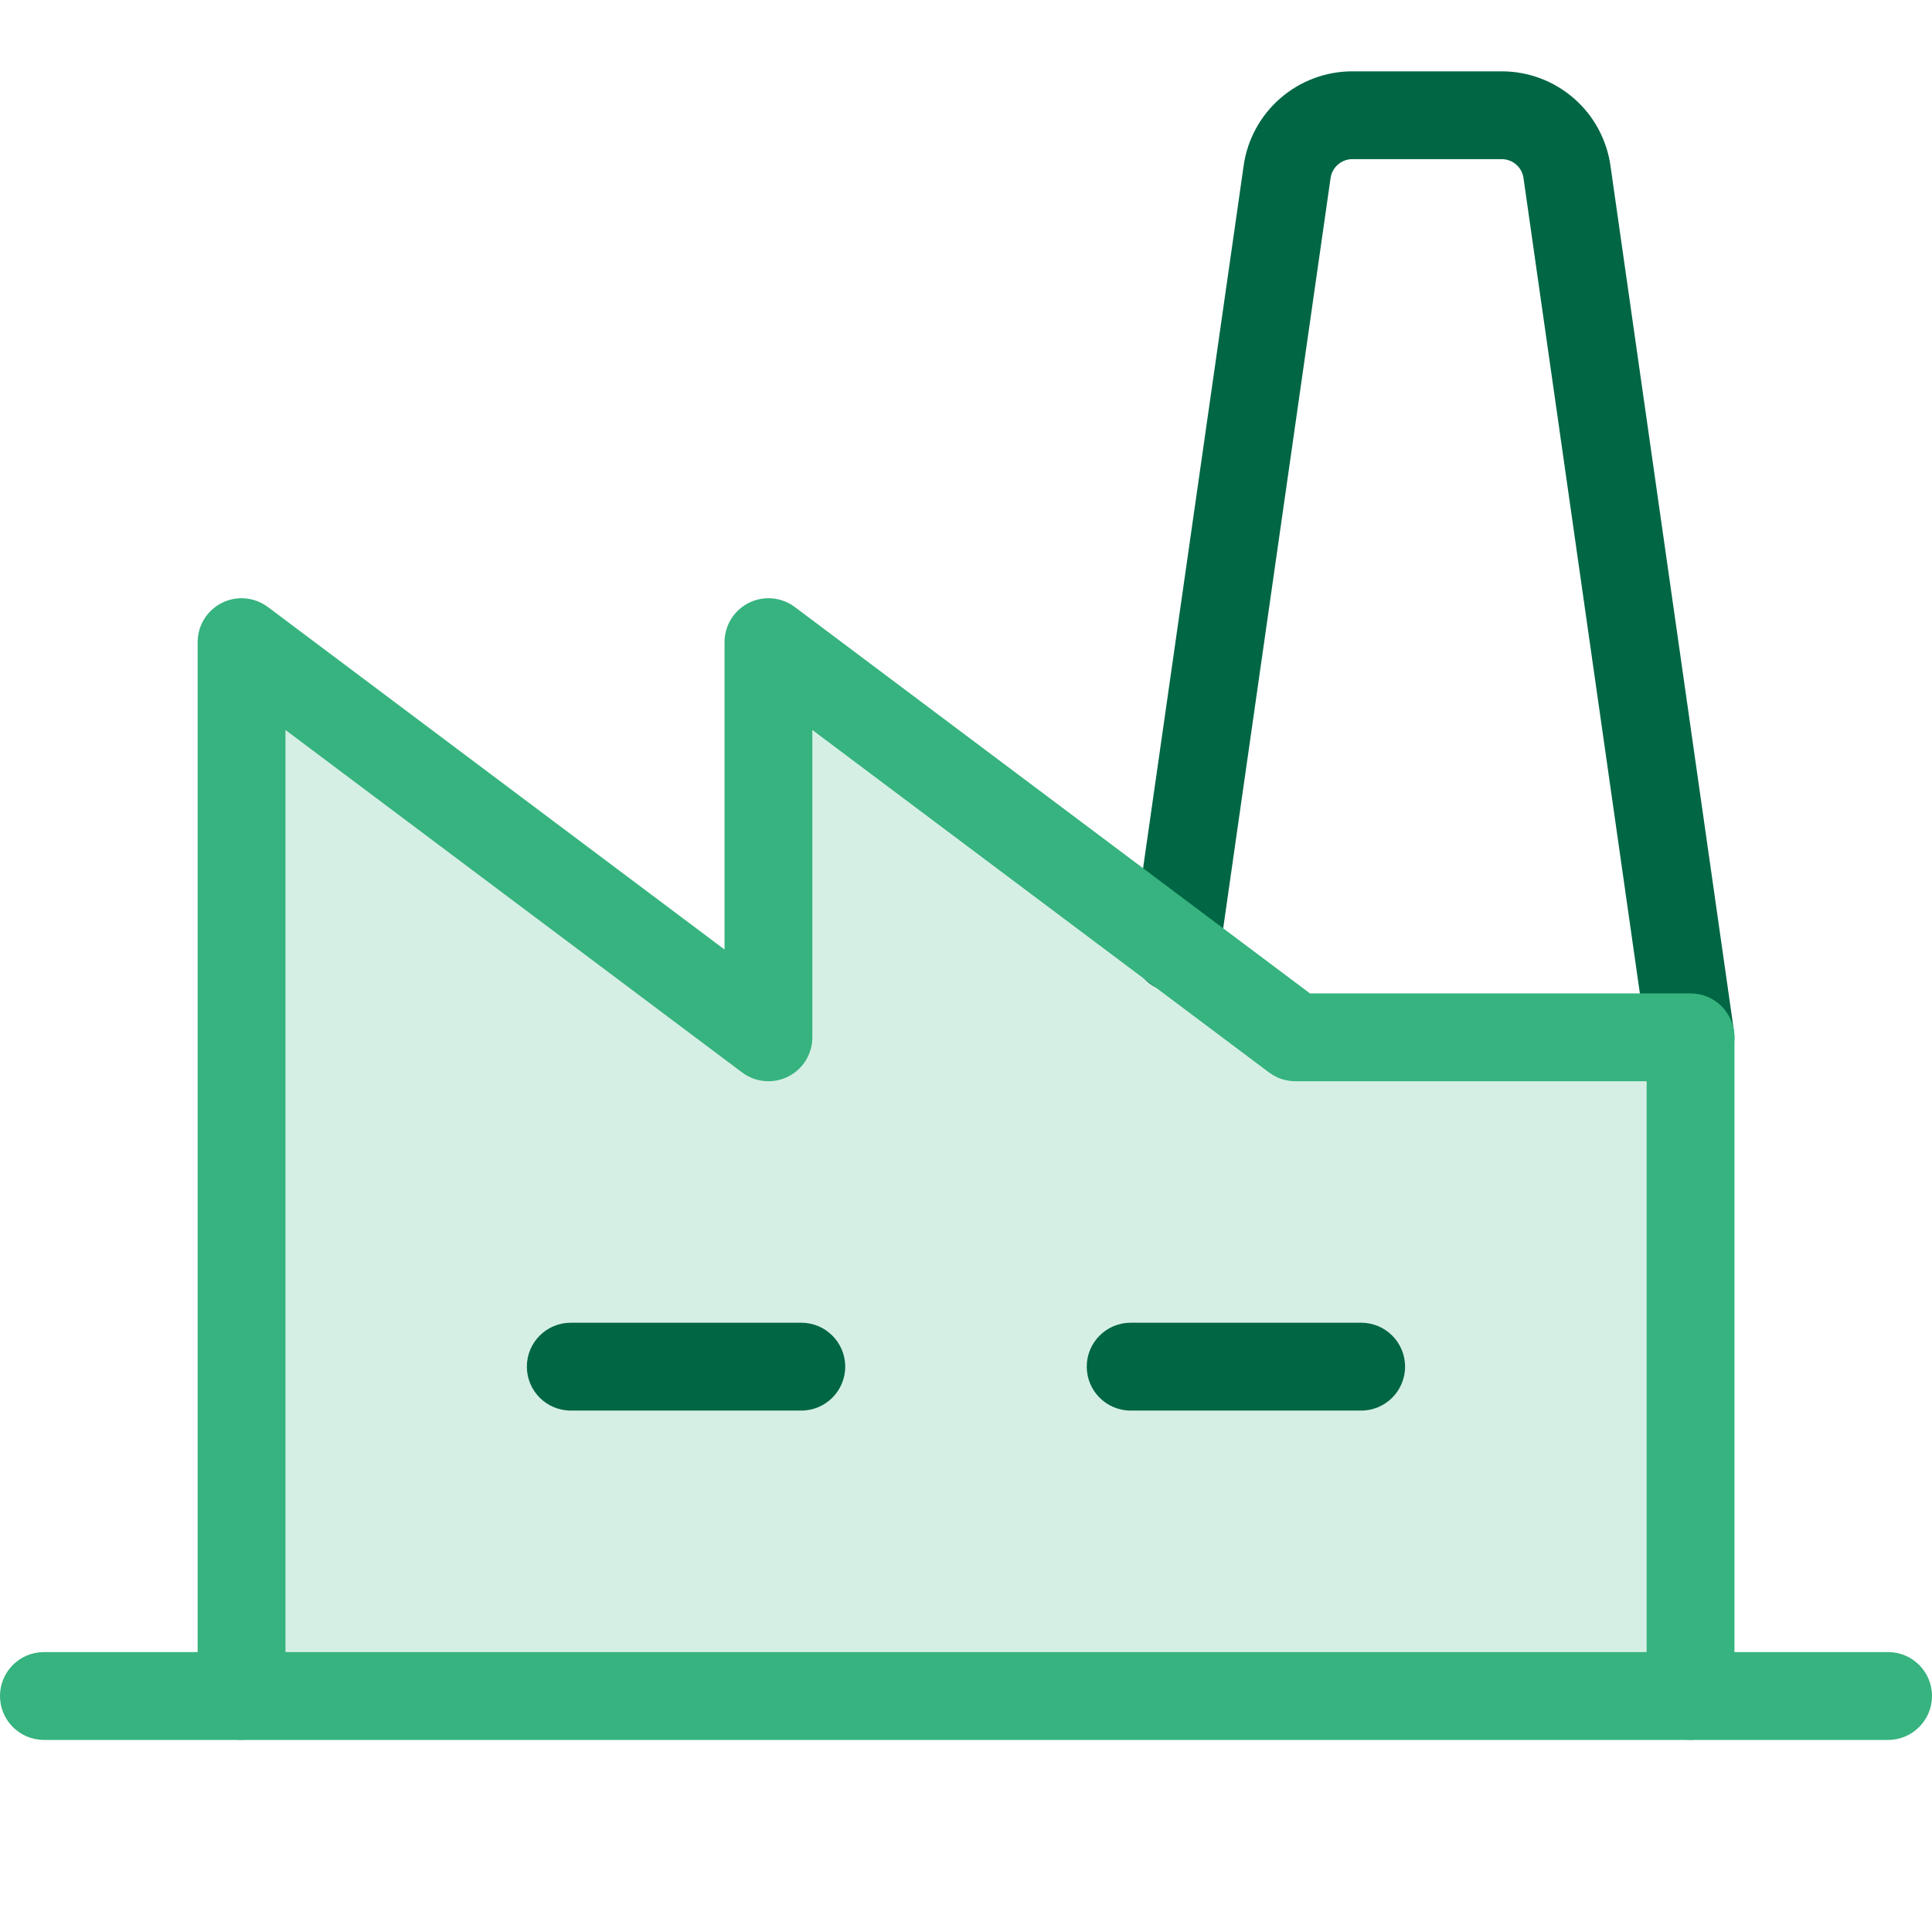
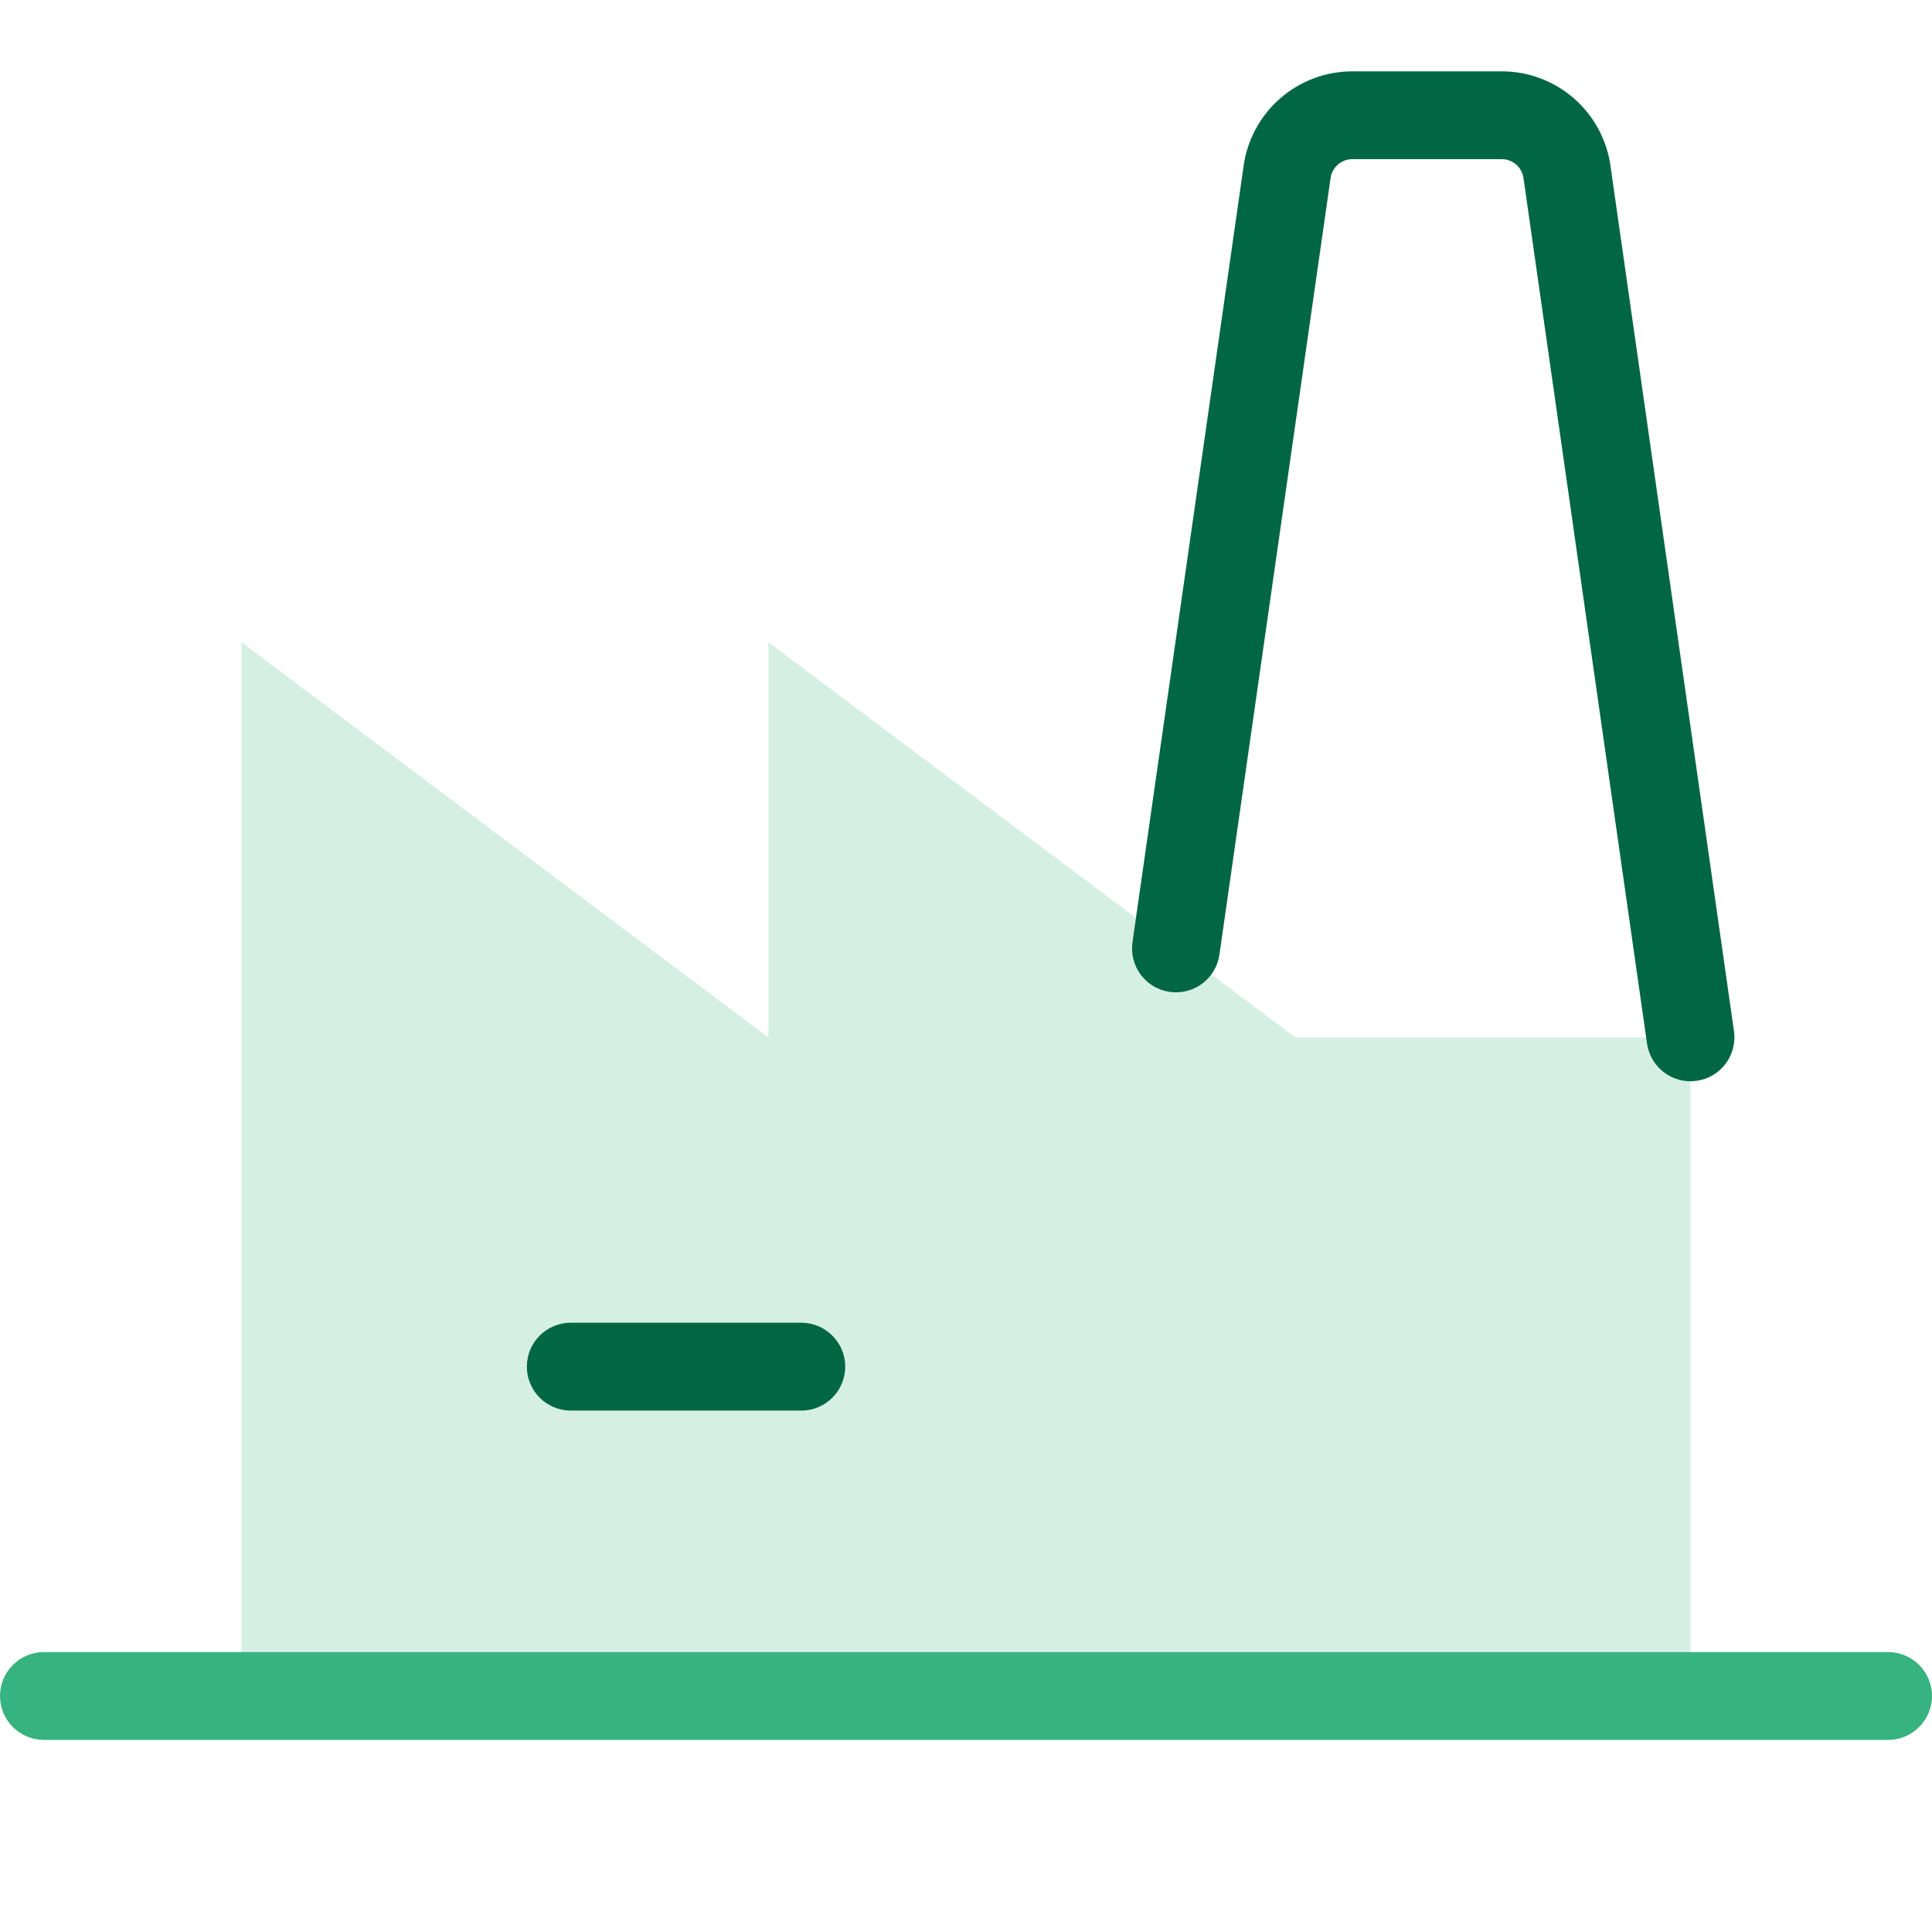
<svg xmlns="http://www.w3.org/2000/svg" width="64" height="64" viewBox="0 0 64 64" fill="none">
  <path opacity="0.2" d="M56 56.182V34.363H42.909L25.454 21.273V34.363L8 21.273V56.182H56Z" fill="#36B37E" />
  <path fill-rule="evenodd" clip-rule="evenodd" d="M17.453 45.272C17.453 44.469 18.104 43.817 18.908 43.817H26.544C27.347 43.817 27.999 44.469 27.999 45.272C27.999 46.075 27.347 46.727 26.544 46.727H18.908C18.104 46.727 17.453 46.075 17.453 45.272Z" fill="#006644" />
-   <path fill-rule="evenodd" clip-rule="evenodd" d="M36 45.272C36 44.469 36.651 43.817 37.455 43.817H45.091C45.894 43.817 46.545 44.469 46.545 45.272C46.545 46.075 45.894 46.727 45.091 46.727H37.455C36.651 46.727 36 46.075 36 45.272Z" fill="#006644" />
  <path fill-rule="evenodd" clip-rule="evenodd" d="M0 56.182C0 55.379 0.651 54.727 1.455 54.727H62.545C63.349 54.727 64 55.379 64 56.182C64 56.985 63.349 57.637 62.545 57.637H1.455C0.651 57.637 0 56.985 0 56.182Z" fill="#36B37E" />
  <path fill-rule="evenodd" clip-rule="evenodd" d="M44.787 2.363L44.791 2.363L49.759 2.363C50.635 2.366 51.481 2.685 52.14 3.261C52.799 3.836 53.228 4.63 53.35 5.497C53.35 5.498 53.35 5.499 53.35 5.5L57.44 34.158C57.554 34.953 57.001 35.69 56.206 35.803C55.41 35.917 54.674 35.364 54.56 34.569L50.468 5.9C50.444 5.726 50.358 5.567 50.227 5.452C50.095 5.337 49.927 5.273 49.752 5.272H44.794C44.619 5.273 44.451 5.337 44.319 5.452C44.187 5.567 44.101 5.726 44.077 5.9L44.076 5.906L40.395 31.624C40.281 32.419 39.544 32.971 38.749 32.858C37.953 32.744 37.401 32.007 37.515 31.212L41.196 5.5C41.196 5.498 41.196 5.497 41.196 5.496C41.317 4.63 41.747 3.836 42.406 3.261C43.065 2.685 43.911 2.366 44.787 2.363Z" fill="#006644" />
-   <path fill-rule="evenodd" clip-rule="evenodd" d="M7.351 19.971C7.844 19.725 8.433 19.778 8.874 20.108L24.001 31.454V21.272C24.001 20.721 24.313 20.217 24.805 19.971C25.298 19.725 25.888 19.778 26.329 20.108L43.395 32.908H56.001C56.805 32.908 57.456 33.559 57.456 34.363V56.181C57.456 56.984 56.805 57.636 56.001 57.636C55.198 57.636 54.547 56.984 54.547 56.181V35.817H42.91C42.596 35.817 42.29 35.715 42.038 35.526L26.91 24.181V34.363C26.91 34.914 26.599 35.417 26.107 35.664C25.614 35.91 25.024 35.857 24.583 35.526L9.456 24.181V56.181C9.456 56.984 8.805 57.636 8.001 57.636C7.198 57.636 6.547 56.984 6.547 56.181V21.272C6.547 20.721 6.858 20.217 7.351 19.971Z" fill="#36B37E" />
</svg>